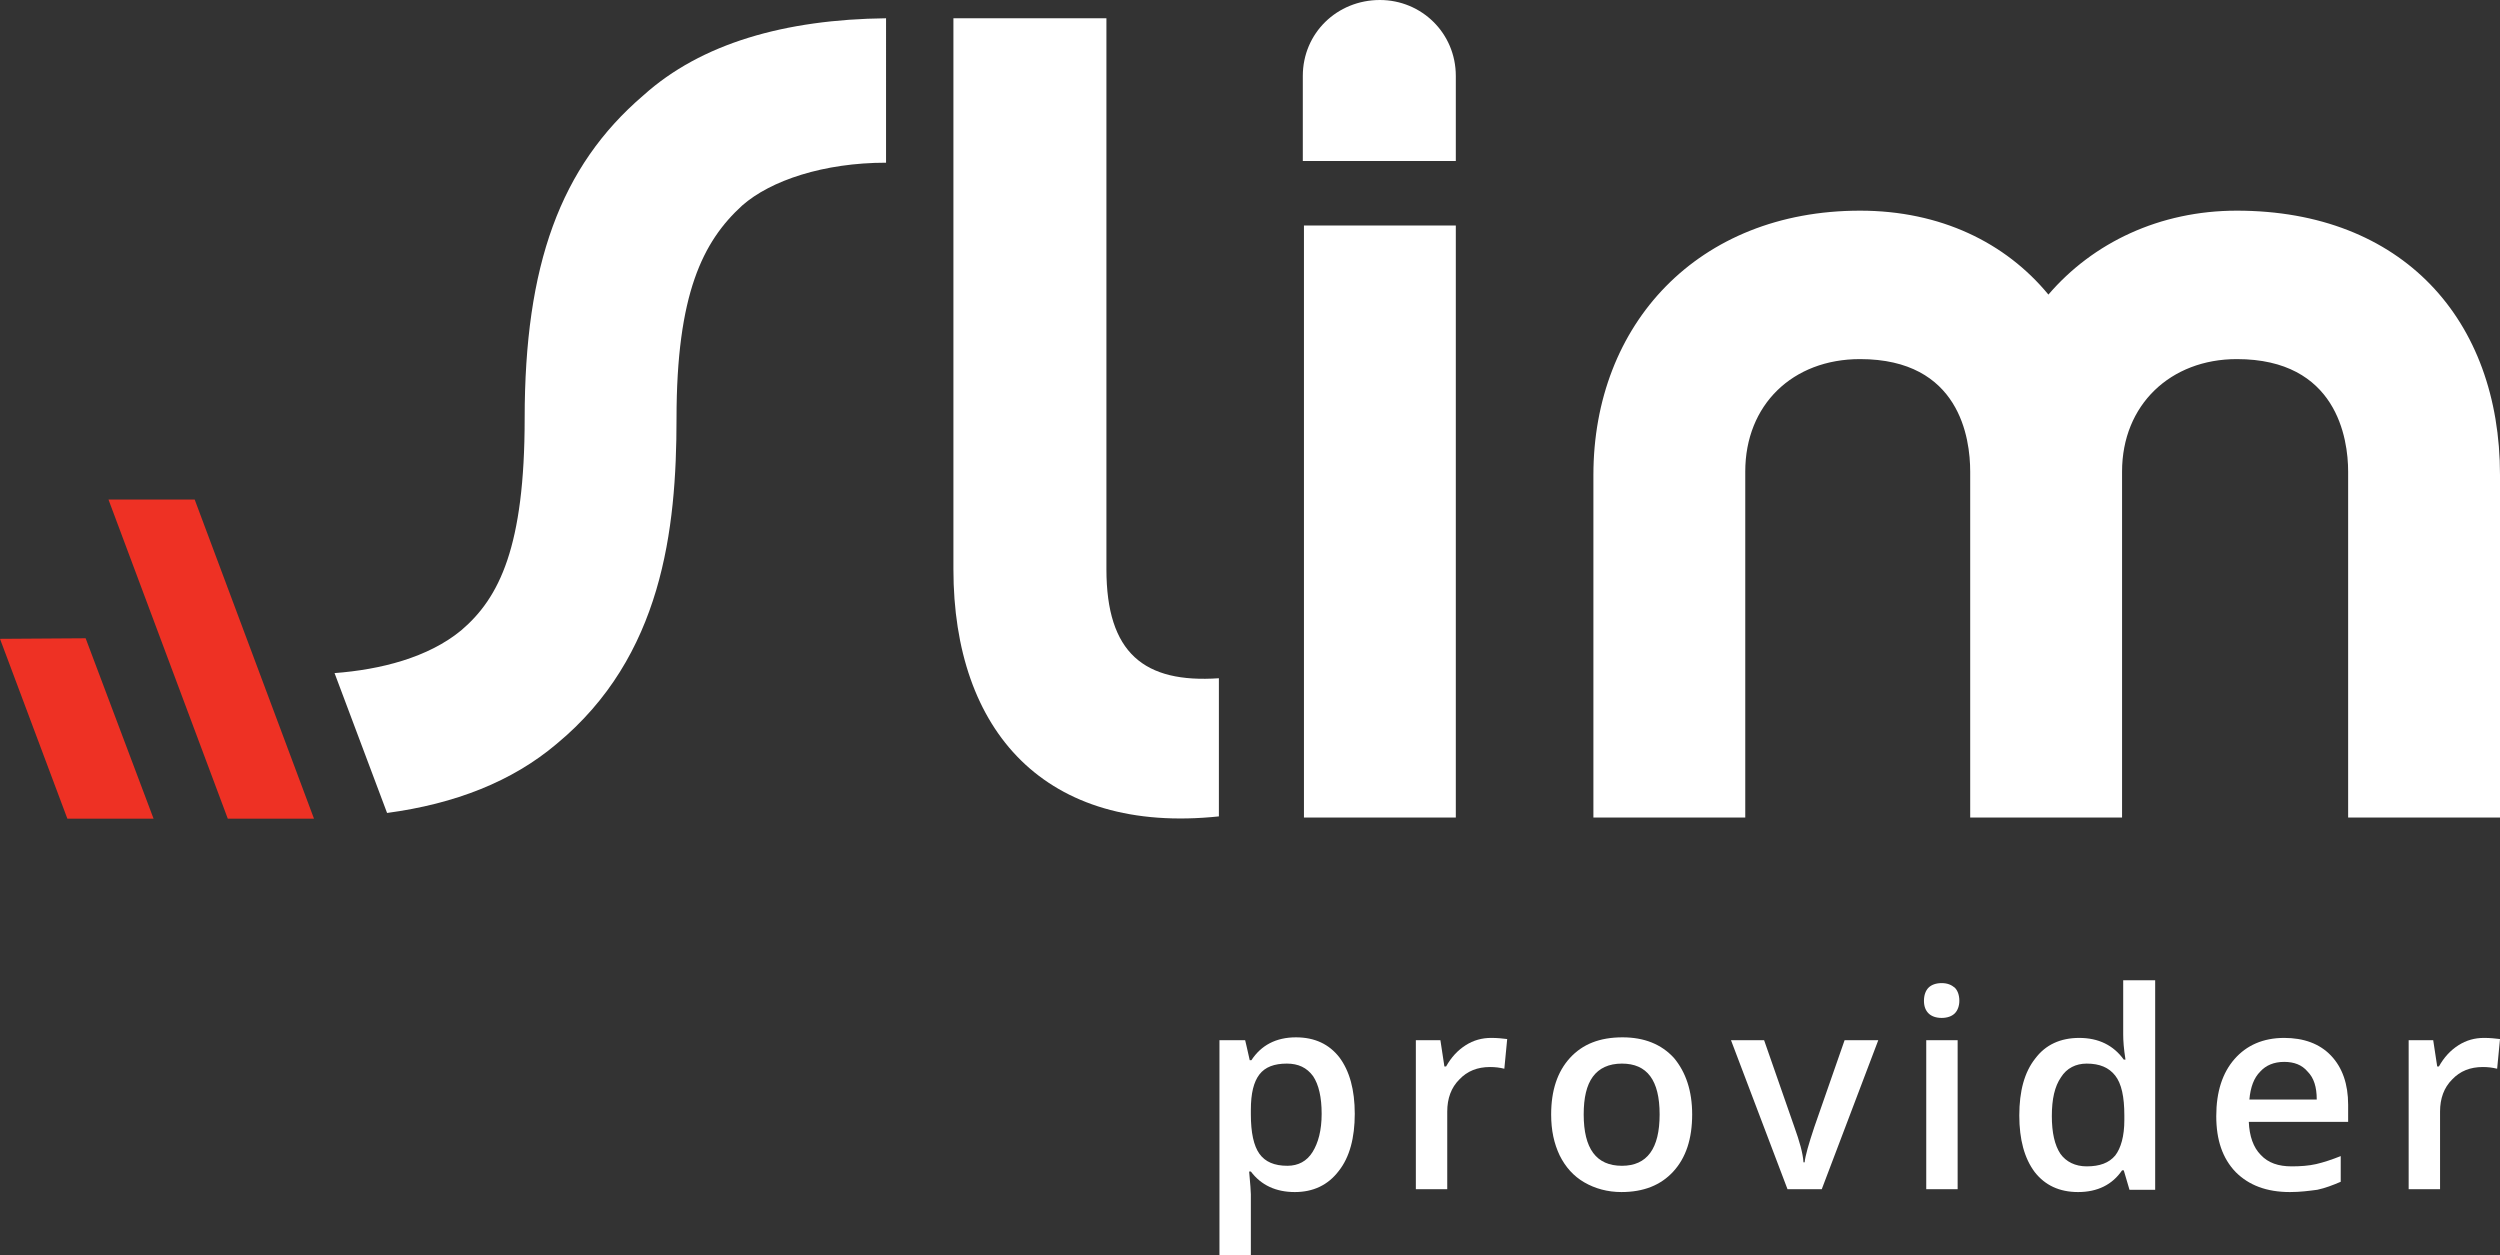
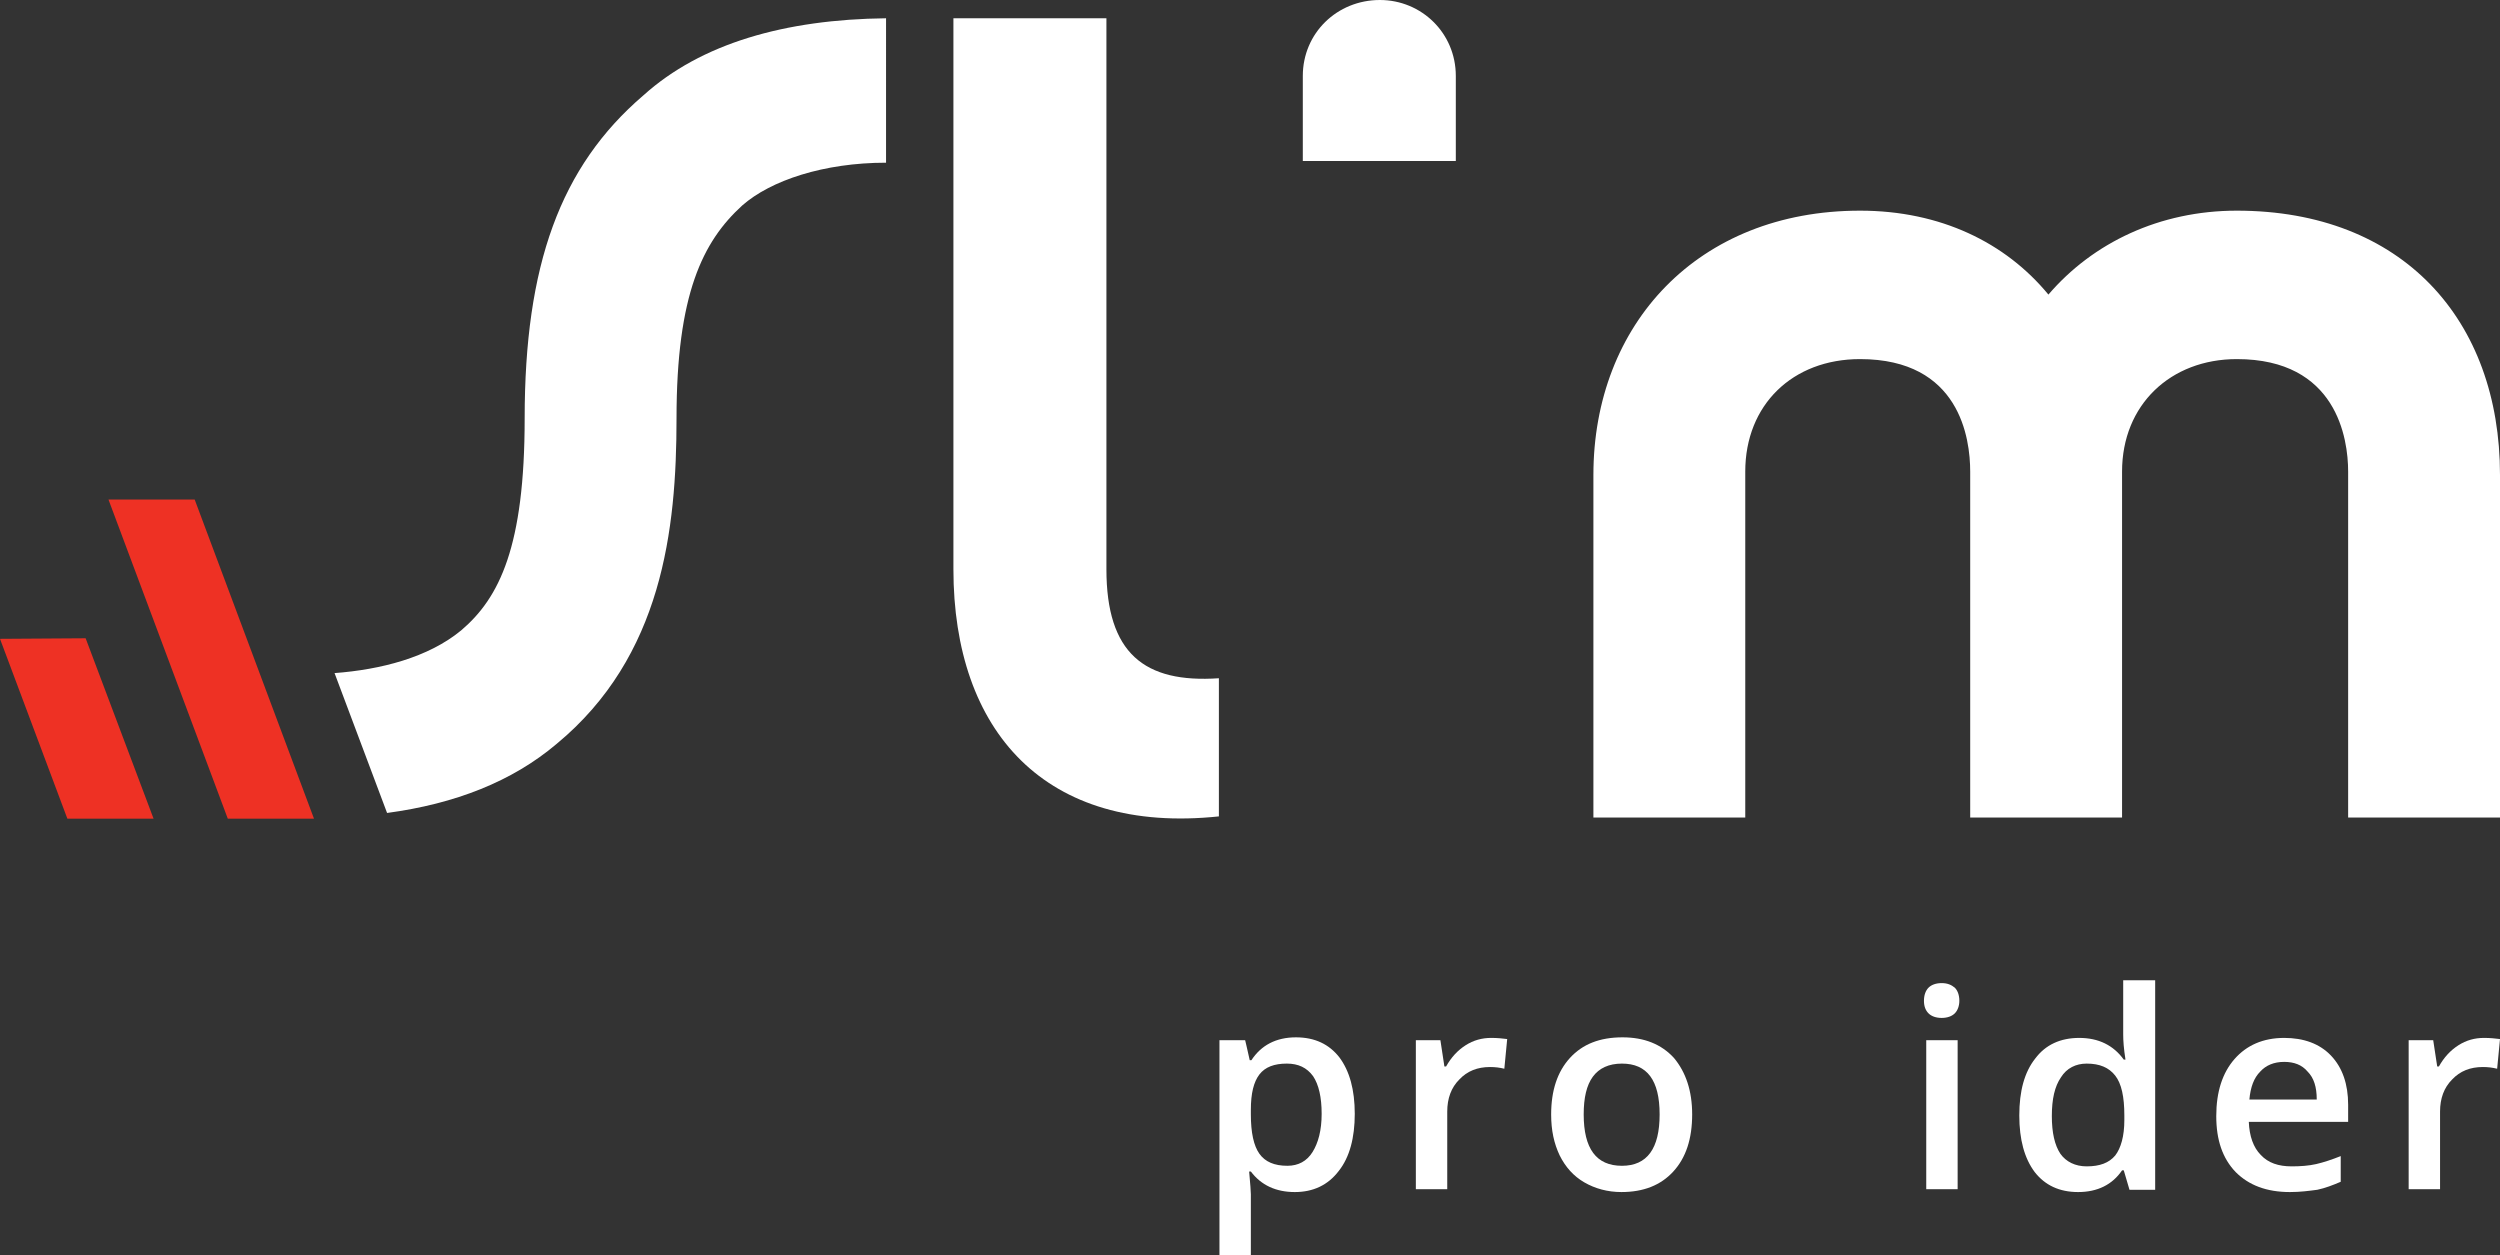
<svg xmlns="http://www.w3.org/2000/svg" version="1.1" id="Layer_1" x="0px" y="0px" viewBox="0 0 437.9 219.9" style="enable-background:new 0 0 437.9 219.9;" xml:space="preserve">
  <rect x="0" y="0" width="437.9" height="219.9" fill="#333333" stroke="none" />
  <style type="text/css">.st0{fill:#FFFFFF;} .st1{fill:#EE3124;}</style>
  <g>
    <path class="st0" d="M226.8,208.8c-3.3,0-5.9-1.2-7.7-3.6h-0.3c0.2,2.2,0.3,3.5,0.3,4v10.7h-5.5v-37.7h4.5c0.1,0.5,0.4,1.6,0.8,3.5   h0.3c1.7-2.6,4.3-4,7.8-4c3.3,0,5.8,1.2,7.6,3.5c1.8,2.4,2.7,5.7,2.7,9.9s-0.9,7.6-2.8,10C232.6,207.6,230,208.8,226.8,208.8z    M225.4,186.3c-2.2,0-3.8,0.6-4.8,1.9c-1,1.3-1.5,3.3-1.5,6.2v0.8c0,3.2,0.5,5.5,1.5,6.9c1,1.4,2.6,2.1,4.9,2.1   c1.9,0,3.4-0.8,4.4-2.4c1-1.6,1.6-3.8,1.6-6.7c0-2.9-0.5-5.1-1.5-6.6C228.9,187,227.4,186.3,225.4,186.3z" />
    <path class="st0" d="M261.2,181.8c1.1,0,2,0.1,2.8,0.2l-0.5,5.2c-0.8-0.2-1.6-0.3-2.5-0.3c-2.2,0-4,0.7-5.4,2.2   c-1.4,1.4-2.1,3.3-2.1,5.6v13.6H248v-26.1h4.3l0.7,4.6h0.3c0.9-1.6,2-2.8,3.4-3.7C258.1,182.2,259.6,181.8,261.2,181.8z" />
    <path class="st0" d="M296.4,195.2c0,4.3-1.1,7.6-3.3,10c-2.2,2.4-5.2,3.6-9.1,3.6c-2.4,0-4.6-0.6-6.5-1.7c-1.9-1.1-3.3-2.7-4.3-4.7   c-1-2.1-1.5-4.4-1.5-7.2c0-4.2,1.1-7.5,3.3-9.9c2.2-2.4,5.2-3.6,9.2-3.6c3.8,0,6.8,1.2,9,3.6C295.3,187.8,296.4,191.1,296.4,195.2z    M277.4,195.2c0,6,2.2,9,6.7,9c4.4,0,6.6-3,6.6-9c0-6-2.2-8.9-6.6-8.9c-2.3,0-4,0.8-5.1,2.3C277.9,190.1,277.4,192.3,277.4,195.2z" />
-     <path class="st0" d="M313.1,208.3l-9.9-26.1h5.8l5.3,15.2c0.9,2.5,1.5,4.6,1.6,6.2h0.2c0.1-1.1,0.7-3.2,1.7-6.2l5.3-15.2h5.9   l-9.9,26.1H313.1z" />
    <path class="st0" d="M337,175.3c0-1,0.3-1.8,0.8-2.3c0.5-0.5,1.3-0.8,2.3-0.8c1,0,1.7,0.3,2.3,0.8c0.5,0.5,0.8,1.3,0.8,2.3   c0,0.9-0.3,1.7-0.8,2.2c-0.5,0.5-1.3,0.8-2.3,0.8c-1,0-1.8-0.3-2.3-0.8C337.3,177,337,176.3,337,175.3z M342.9,208.3h-5.5v-26.1   h5.5V208.3z" />
    <path class="st0" d="M364,208.8c-3.3,0-5.8-1.2-7.6-3.5c-1.8-2.4-2.7-5.7-2.7-9.9c0-4.3,0.9-7.6,2.8-10c1.8-2.4,4.4-3.6,7.7-3.6   c3.4,0,6,1.3,7.8,3.8h0.3c-0.3-1.9-0.4-3.3-0.4-4.4v-9.5h5.6v36.7H373l-1-3.4h-0.3C370,207.5,367.4,208.8,364,208.8z M365.5,204.3   c2.3,0,3.9-0.6,5-1.9c1-1.3,1.6-3.4,1.6-6.2v-0.8c0-3.3-0.5-5.6-1.6-7c-1.1-1.4-2.7-2.1-5-2.1c-1.9,0-3.5,0.8-4.5,2.4   c-1.1,1.6-1.6,3.8-1.6,6.8c0,2.9,0.5,5.1,1.5,6.6C361.9,203.5,363.5,204.3,365.5,204.3z" />
    <path class="st0" d="M401.1,208.8c-4.1,0-7.2-1.2-9.5-3.5c-2.3-2.4-3.4-5.6-3.4-9.8c0-4.3,1.1-7.6,3.2-10c2.1-2.4,5-3.7,8.7-3.7   c3.4,0,6.2,1,8.2,3.1c2,2.1,3,5,3,8.6v3h-17.4c0.1,2.5,0.8,4.5,2.1,5.8c1.3,1.4,3.1,2,5.4,2c1.5,0,3-0.1,4.3-0.4   c1.3-0.3,2.8-0.8,4.3-1.4v4.5c-1.4,0.6-2.7,1.1-4.1,1.4C404.4,208.6,402.9,208.8,401.1,208.8z M400.1,186c-1.8,0-3.2,0.6-4.2,1.7   c-1.1,1.1-1.7,2.7-1.9,4.9h11.8c0-2.2-0.5-3.8-1.6-4.9C403.2,186.5,401.8,186,400.1,186z" />
    <path class="st0" d="M435.1,181.8c1.1,0,2,0.1,2.8,0.2l-0.5,5.2c-0.8-0.2-1.6-0.3-2.5-0.3c-2.2,0-4,0.7-5.4,2.2   c-1.4,1.4-2.1,3.3-2.1,5.6v13.6h-5.5v-26.1h4.3l0.7,4.6h0.3c0.9-1.6,2-2.8,3.4-3.7C432,182.2,433.5,181.8,435.1,181.8z" />
  </g>
  <path class="st0" d="M91.9,73.3c0,22.4-4.4,31.4-11.1,37.1c-5.8,4.8-14.2,6.9-22.2,7.5l9.2,24.5c11.9-1.6,21.9-5.5,29.7-12.1  c18.5-15.3,21-37.5,21-57c0-21.8,4.6-31,11.5-37.3c5-4.4,14.3-7.5,25.2-7.5V3.2c-17.7,0.2-32.4,4.4-42.5,13.5  C98.1,29.2,91.9,46.5,91.9,73.3z" />
  <path class="st0" d="M193.8,99.7V3.2H167v96.5c0,28.4,16.1,46.5,46.5,43.3v-24.2C200.4,119.7,193.8,114.4,193.8,99.7z" />
-   <rect x="228.4" y="39.5" class="st0" width="26.6" height="103.7" />
  <path class="st0" d="M241.7,0c-7.5,0-13.5,5.8-13.5,13.3v14.9H255V13.3C255,5.8,249,0,241.7,0z" />
  <path class="st0" d="M391.8,36.9c-13.5,0-25.2,5.6-33,14.7c-7.5-9.1-18.9-14.7-33-14.7c-28.4,0-46.7,19.9-46.7,46.3v60h26.6V82.6  c0-11.7,8.3-19.7,20.1-19.7c17.5,0,19.3,13.9,19.3,19.7v60.6h26.6V82.6c0-11.7,8.5-19.7,20.1-19.7c17.5,0,19.5,13.9,19.5,19.7v60.6  h26.6v-60C437.9,56,420.8,36.9,391.8,36.9z" />
  <polygon class="st1" points="55,143.4 39.9,143.4 19,87.5 34.1,87.5 " />
  <polygon class="st1" points="26.9,143.4 11.8,143.4 0,111.9 15,111.8 " />
</svg>